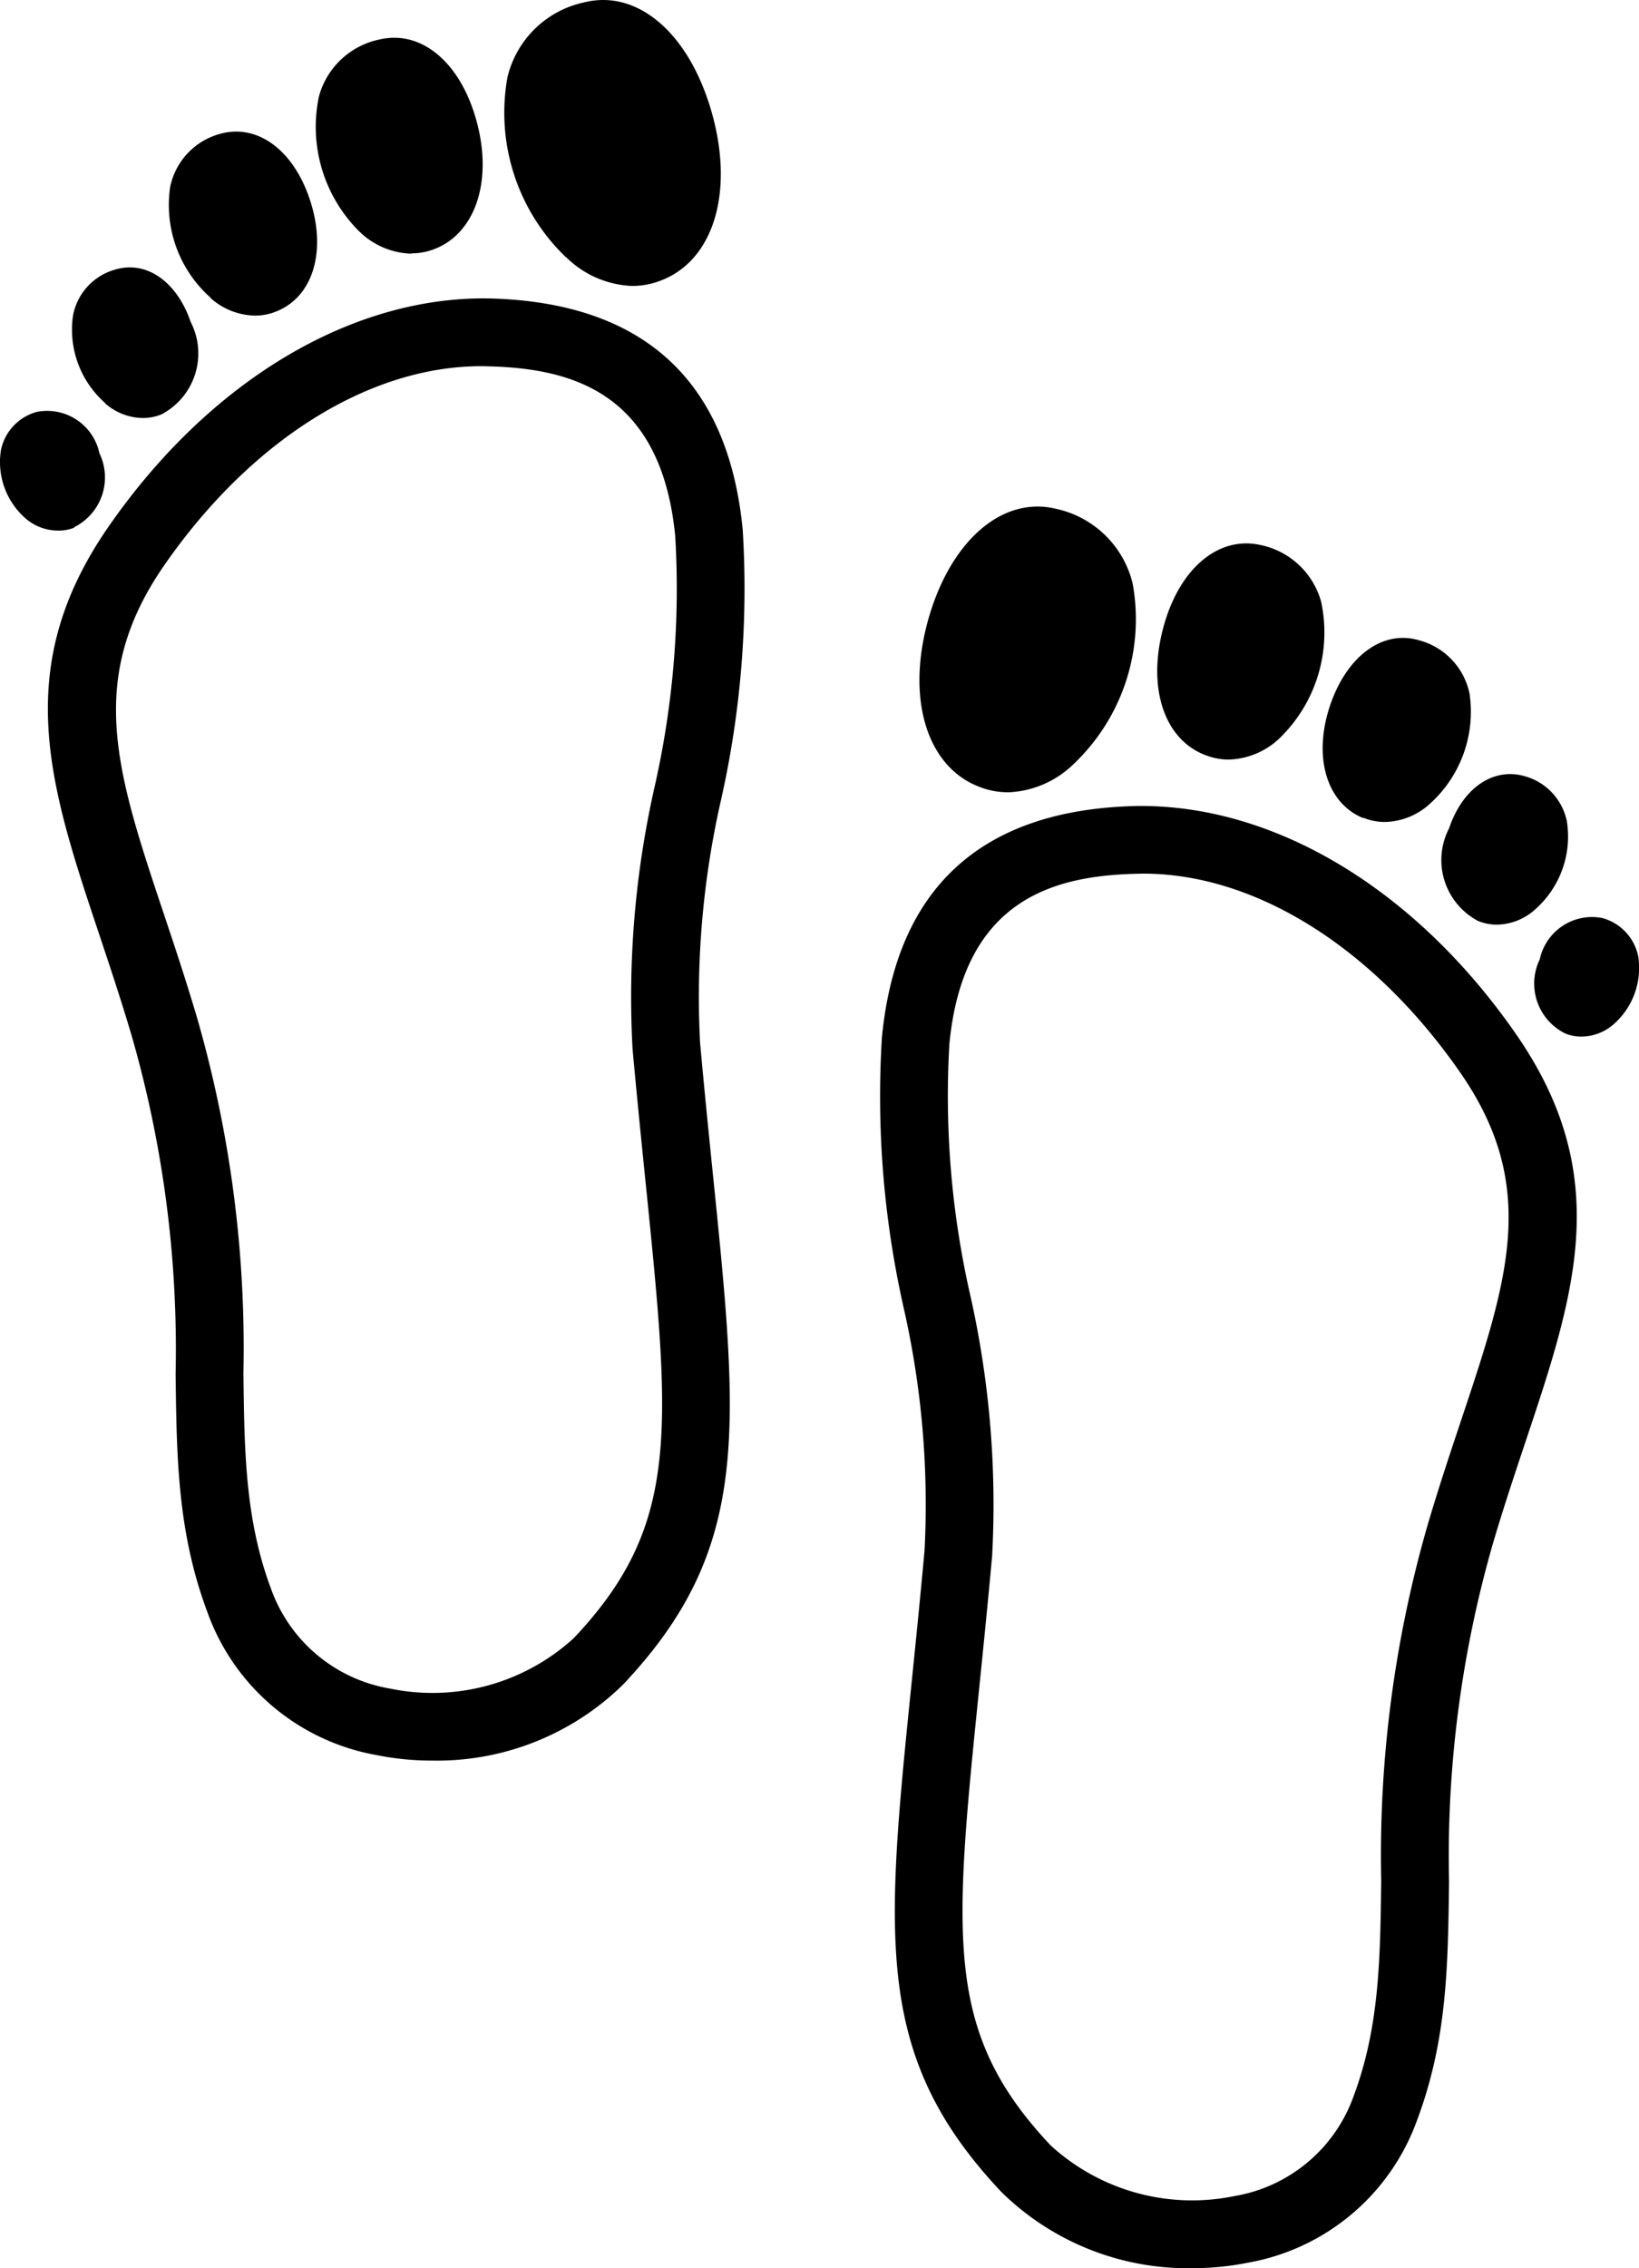
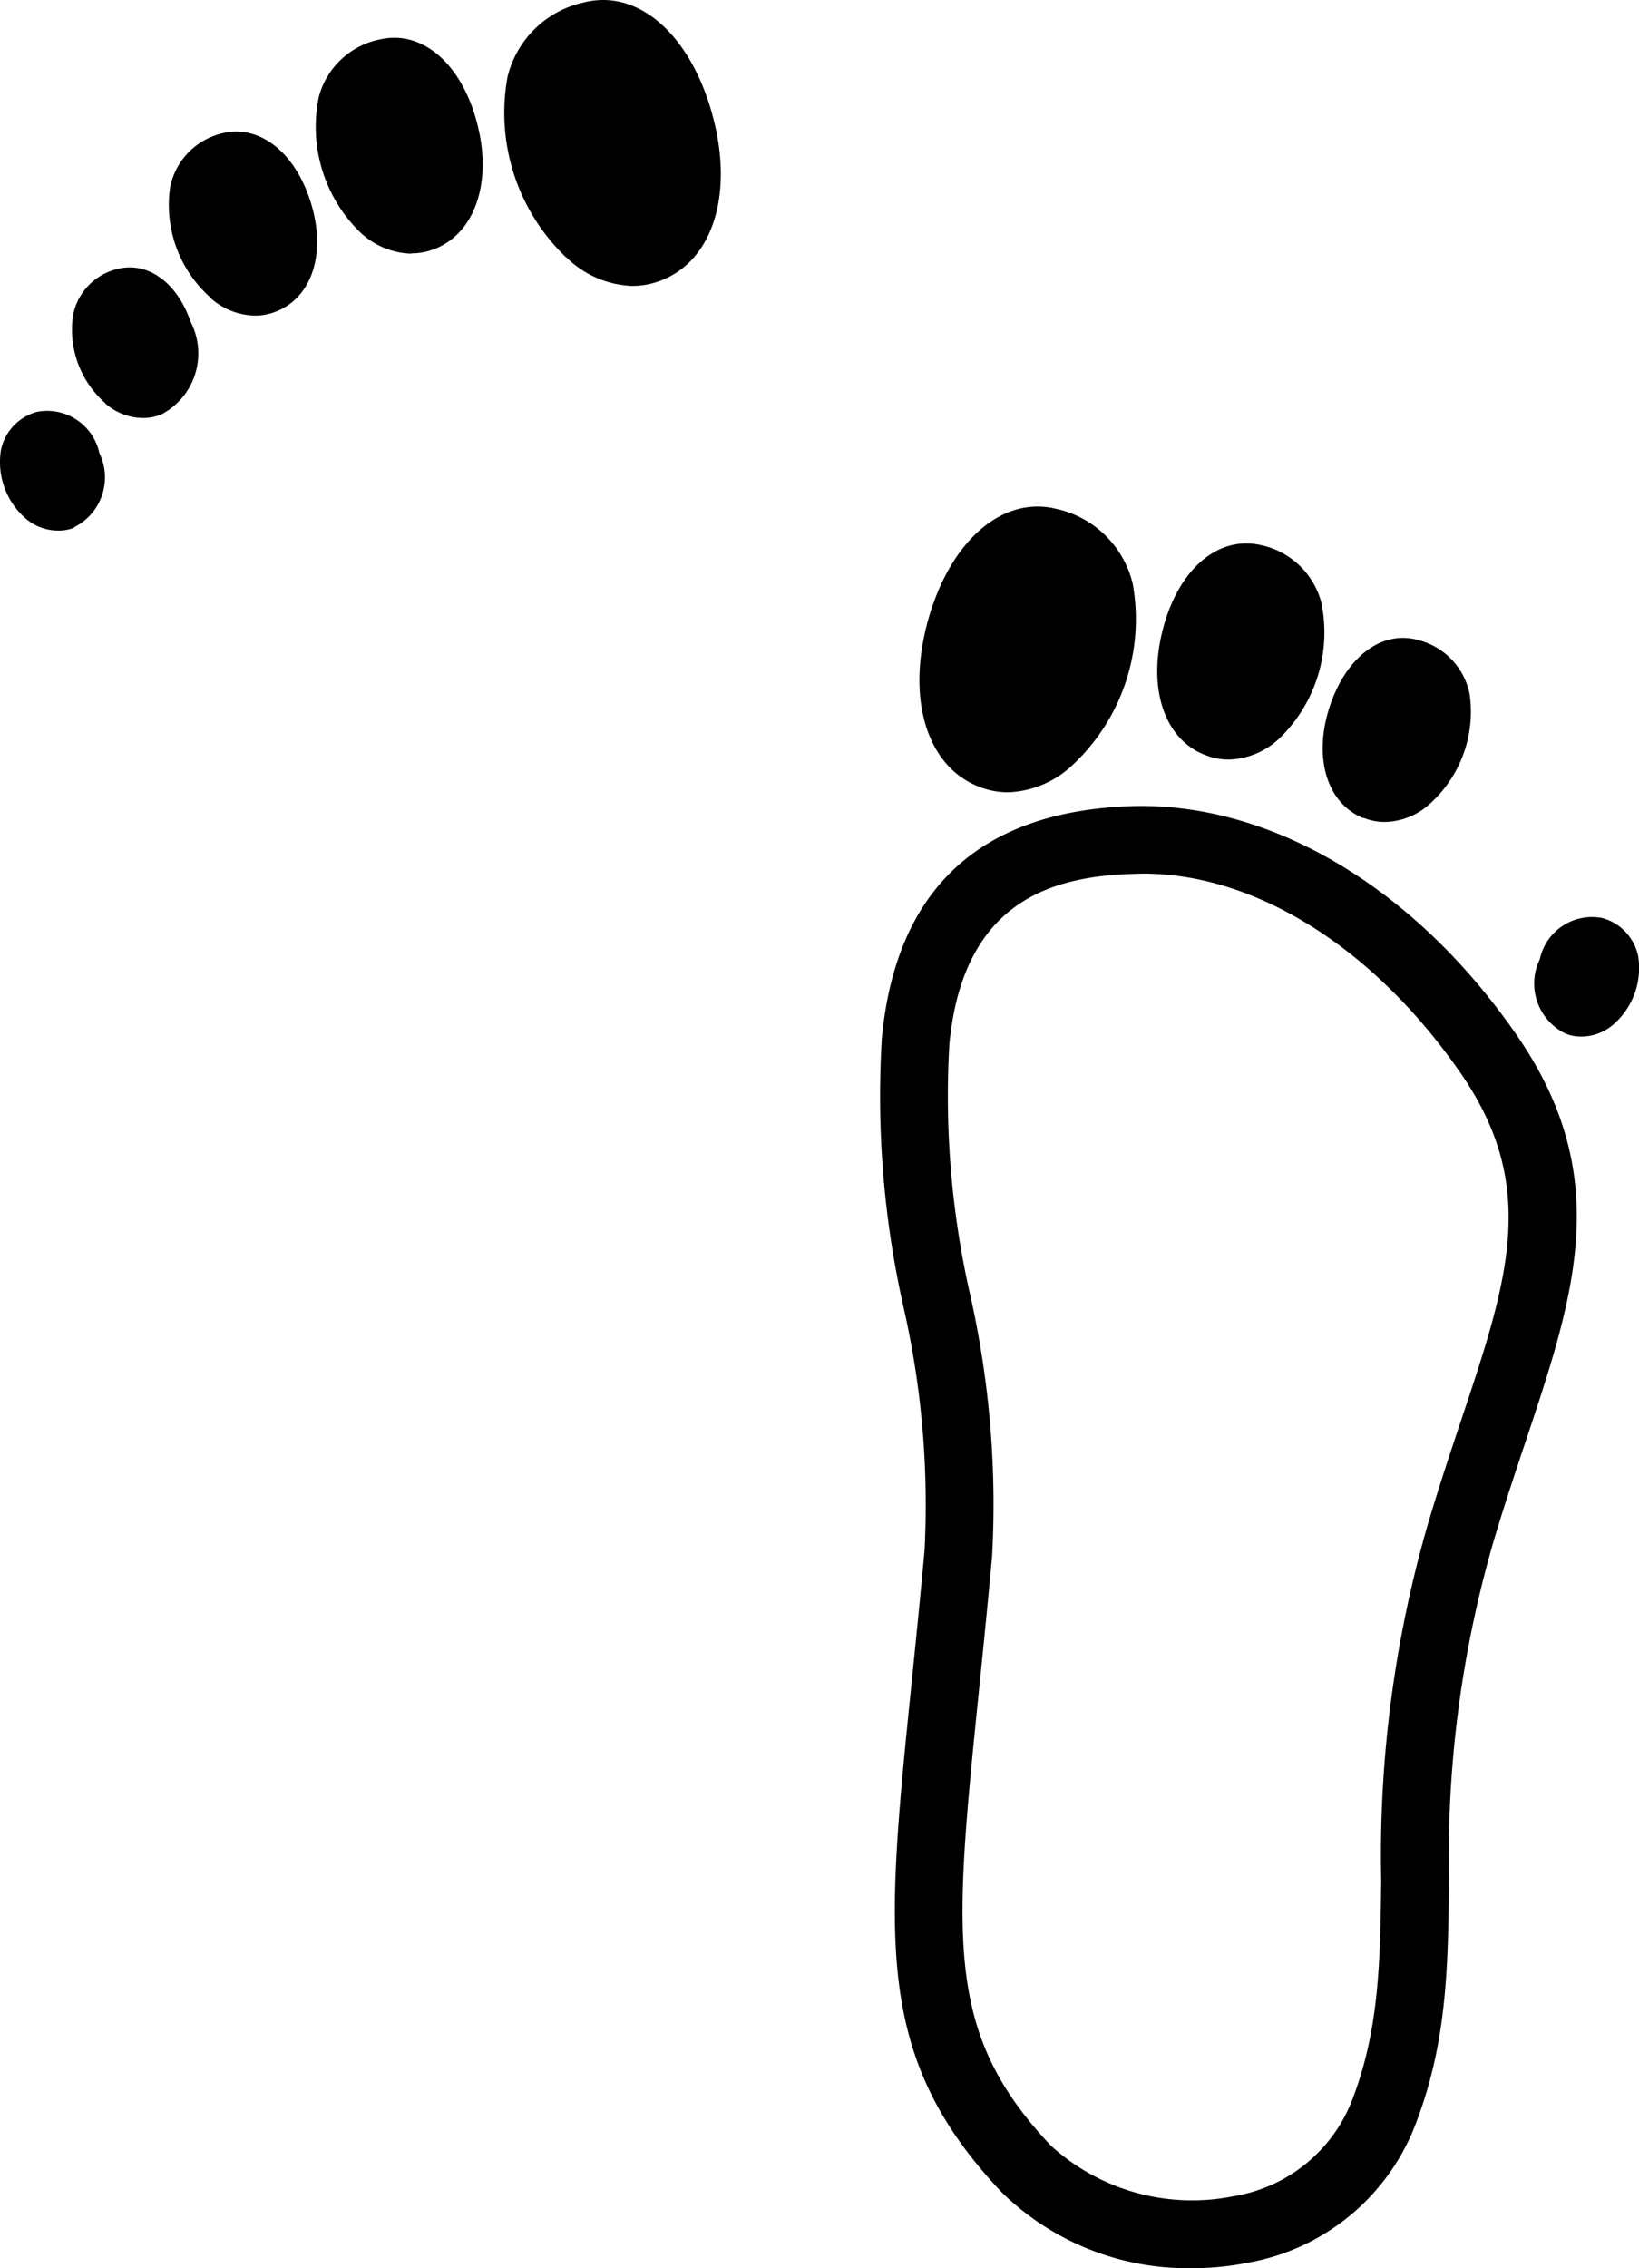
<svg xmlns="http://www.w3.org/2000/svg" width="72.294" height="100" viewBox="0 0 72.294 100">
  <defs>
    <style>.a{fill:#000000;}</style>
  </defs>
  <g transform="translate(-2662.742 -1234.901)">
-     <path class="a" d="M2706.026,1269.625a3.406,3.406,0,0,0,1.244.207,4.377,4.377,0,0,0,2.854-1.269,8.8,8.8,0,0,0,2.579-7.93,4.439,4.439,0,0,0-3.389-3.3c-2.327-.561-4.572,1.344-5.579,4.712C2702.667,1265.648,2703.6,1268.767,2706.026,1269.625Z" />
+     <path class="a" d="M2706.026,1269.625a3.406,3.406,0,0,0,1.244.207,4.377,4.377,0,0,0,2.854-1.269,8.8,8.8,0,0,0,2.579-7.93,4.439,4.439,0,0,0-3.389-3.3c-2.327-.561-4.572,1.344-5.579,4.712C2702.667,1265.648,2703.6,1268.767,2706.026,1269.625" />
    <path class="a" d="M2687.711,1246.238a4.379,4.379,0,0,0,2.855,1.268,3.385,3.385,0,0,0,1.244-.206c2.427-.862,3.358-3.98,2.284-7.584-1.007-3.389-3.246-5.291-5.579-4.712a4.429,4.429,0,0,0-3.389,3.3,8.821,8.821,0,0,0,2.579,7.939Z" />
    <path class="a" d="M2680.9,1246.071a2.745,2.745,0,0,0,.871-.142c1.884-.622,2.73-2.955,2-5.655-.689-2.579-2.4-4.047-4.247-3.641a3.506,3.506,0,0,0-2.715,2.521,6.5,6.5,0,0,0,1.729,5.9,3.417,3.417,0,0,0,2.351,1.031Z" />
    <path class="a" d="M2722.881,1270.957a2.466,2.466,0,0,0,.944.185,3.032,3.032,0,0,0,1.966-.782,5.46,5.46,0,0,0,1.771-4.873,3.079,3.079,0,0,0-2.232-2.357c-1.608-.47-3.18.7-3.917,2.864-.767,2.272-.164,4.317,1.465,4.981Z" />
    <path class="a" d="M2716.061,1268.248a2.774,2.774,0,0,0,.871.143,3.39,3.39,0,0,0,2.357-1.047,6.493,6.493,0,0,0,1.73-5.9,3.509,3.509,0,0,0-2.716-2.521c-1.85-.391-3.558,1.074-4.247,3.641-.743,2.748.088,5.06,1.993,5.679Z" />
-     <path class="a" d="M2726.655,1271.43a3.035,3.035,0,0,0,1.287,4.078,2.2,2.2,0,0,0,.828.161,2.568,2.568,0,0,0,1.672-.659,4.289,4.289,0,0,0,1.413-3.892,2.6,2.6,0,0,0-1.884-2c-1.389-.386-2.73.546-3.322,2.333Z" />
    <path class="a" d="M2672.02,1248.034a3.039,3.039,0,0,0,1.966.783,2.5,2.5,0,0,0,.944-.185c1.635-.649,2.239-2.694,1.465-4.973-.734-2.166-2.309-3.3-3.917-2.864a3.064,3.064,0,0,0-2.232,2.358,5.46,5.46,0,0,0,1.8,4.887Z" />
    <path class="a" d="M2735,1277.055a2.21,2.21,0,0,0-1.583-1.678h0a2.358,2.358,0,0,0-2.758,1.821,2.451,2.451,0,0,0,1.125,3.27,1.824,1.824,0,0,0,.722.137,2.178,2.178,0,0,0,1.414-.546,3.3,3.3,0,0,0,1.08-3Z" />
    <path class="a" d="M2666,1258.152a2.452,2.452,0,0,0,1.126-3.271,2.357,2.357,0,0,0-2.758-1.82h0a2.207,2.207,0,0,0-1.583,1.678,3.3,3.3,0,0,0,1.073,3.009,2.183,2.183,0,0,0,1.414.546,1.85,1.85,0,0,0,.75-.13Z" />
    <path class="a" d="M2667.366,1252.673a2.568,2.568,0,0,0,1.672.658,2.177,2.177,0,0,0,.828-.161,3.034,3.034,0,0,0,1.287-4.074c-.607-1.772-1.933-2.706-3.3-2.318a2.606,2.606,0,0,0-1.884,2,4.3,4.3,0,0,0,1.42,3.9Z" />
-     <path class="a" d="M2681.807,1312.526a12.394,12.394,0,0,1-2.444-.24,9.734,9.734,0,0,1-7.461-6.27c-1.328-3.542-1.368-6.787-1.414-10.544a49.935,49.935,0,0,0-1.943-14.921c-.469-1.582-.956-3.042-1.427-4.453-2.191-6.555-3.92-11.732.414-17.98,4.465-6.439,10.725-10.158,16.771-10.059h0c6.8.16,10.566,3.6,11.2,10.213a42.4,42.4,0,0,1-.958,11.9,39.081,39.081,0,0,0-.924,10.7c.192,2.117.387,4.045.567,5.812,1.154,11.337,1.68,16.511-3.96,22.487A11.724,11.724,0,0,1,2681.807,1312.526Zm2.165-61.48c-4.951,0-10.159,3.262-13.983,8.775-3.48,5.019-2.109,9.12-.036,15.329.48,1.435.976,2.92,1.46,4.552a52.541,52.541,0,0,1,2.066,15.734c.041,3.475.078,6.478,1.223,9.531a6.775,6.775,0,0,0,5.252,4.386,9.245,9.245,0,0,0,8.1-2.229c4.7-4.982,4.282-9.107,3.16-20.132-.181-1.777-.377-3.715-.571-5.845a41.992,41.992,0,0,1,.96-11.5,39.492,39.492,0,0,0,.924-11.087c-.623-6.5-4.76-7.426-8.294-7.509C2684.147,1251.048,2684.059,1251.046,2683.972,1251.046Z" />
    <path class="a" d="M2706.916,1331.551c-5.64-5.976-5.114-11.151-3.961-22.488.18-1.766.376-3.694.568-5.811a39.139,39.139,0,0,0-.924-10.7,42.355,42.355,0,0,1-.958-11.9c.635-6.617,4.4-10.053,11.2-10.213h0c6.047-.1,12.307,3.619,16.771,10.058,4.335,6.248,2.606,11.426.415,17.98-.471,1.412-.959,2.871-1.427,4.453a49.913,49.913,0,0,0-1.943,14.922c-.046,3.757-.086,7-1.415,10.544a9.728,9.728,0,0,1-7.46,6.269,12.33,12.33,0,0,1-2.444.241A11.726,11.726,0,0,1,2706.916,1331.551Zm5.995-58.126c-3.533.082-7.67,1.01-8.293,7.508a39.5,39.5,0,0,0,.924,11.088,41.992,41.992,0,0,1,.96,11.5c-.194,2.129-.391,4.068-.572,5.844-1.121,11.025-1.541,15.15,3.16,20.133a9.247,9.247,0,0,0,8.1,2.229,6.772,6.772,0,0,0,5.251-4.386c1.145-3.053,1.182-6.056,1.224-9.531a52.551,52.551,0,0,1,2.066-15.735c.484-1.631.979-3.116,1.459-4.552,2.074-6.208,3.445-10.309-.036-15.328-3.824-5.513-9.031-8.775-13.983-8.775C2713.086,1273.421,2713,1273.423,2712.911,1273.425Z" />
  </g>
</svg>